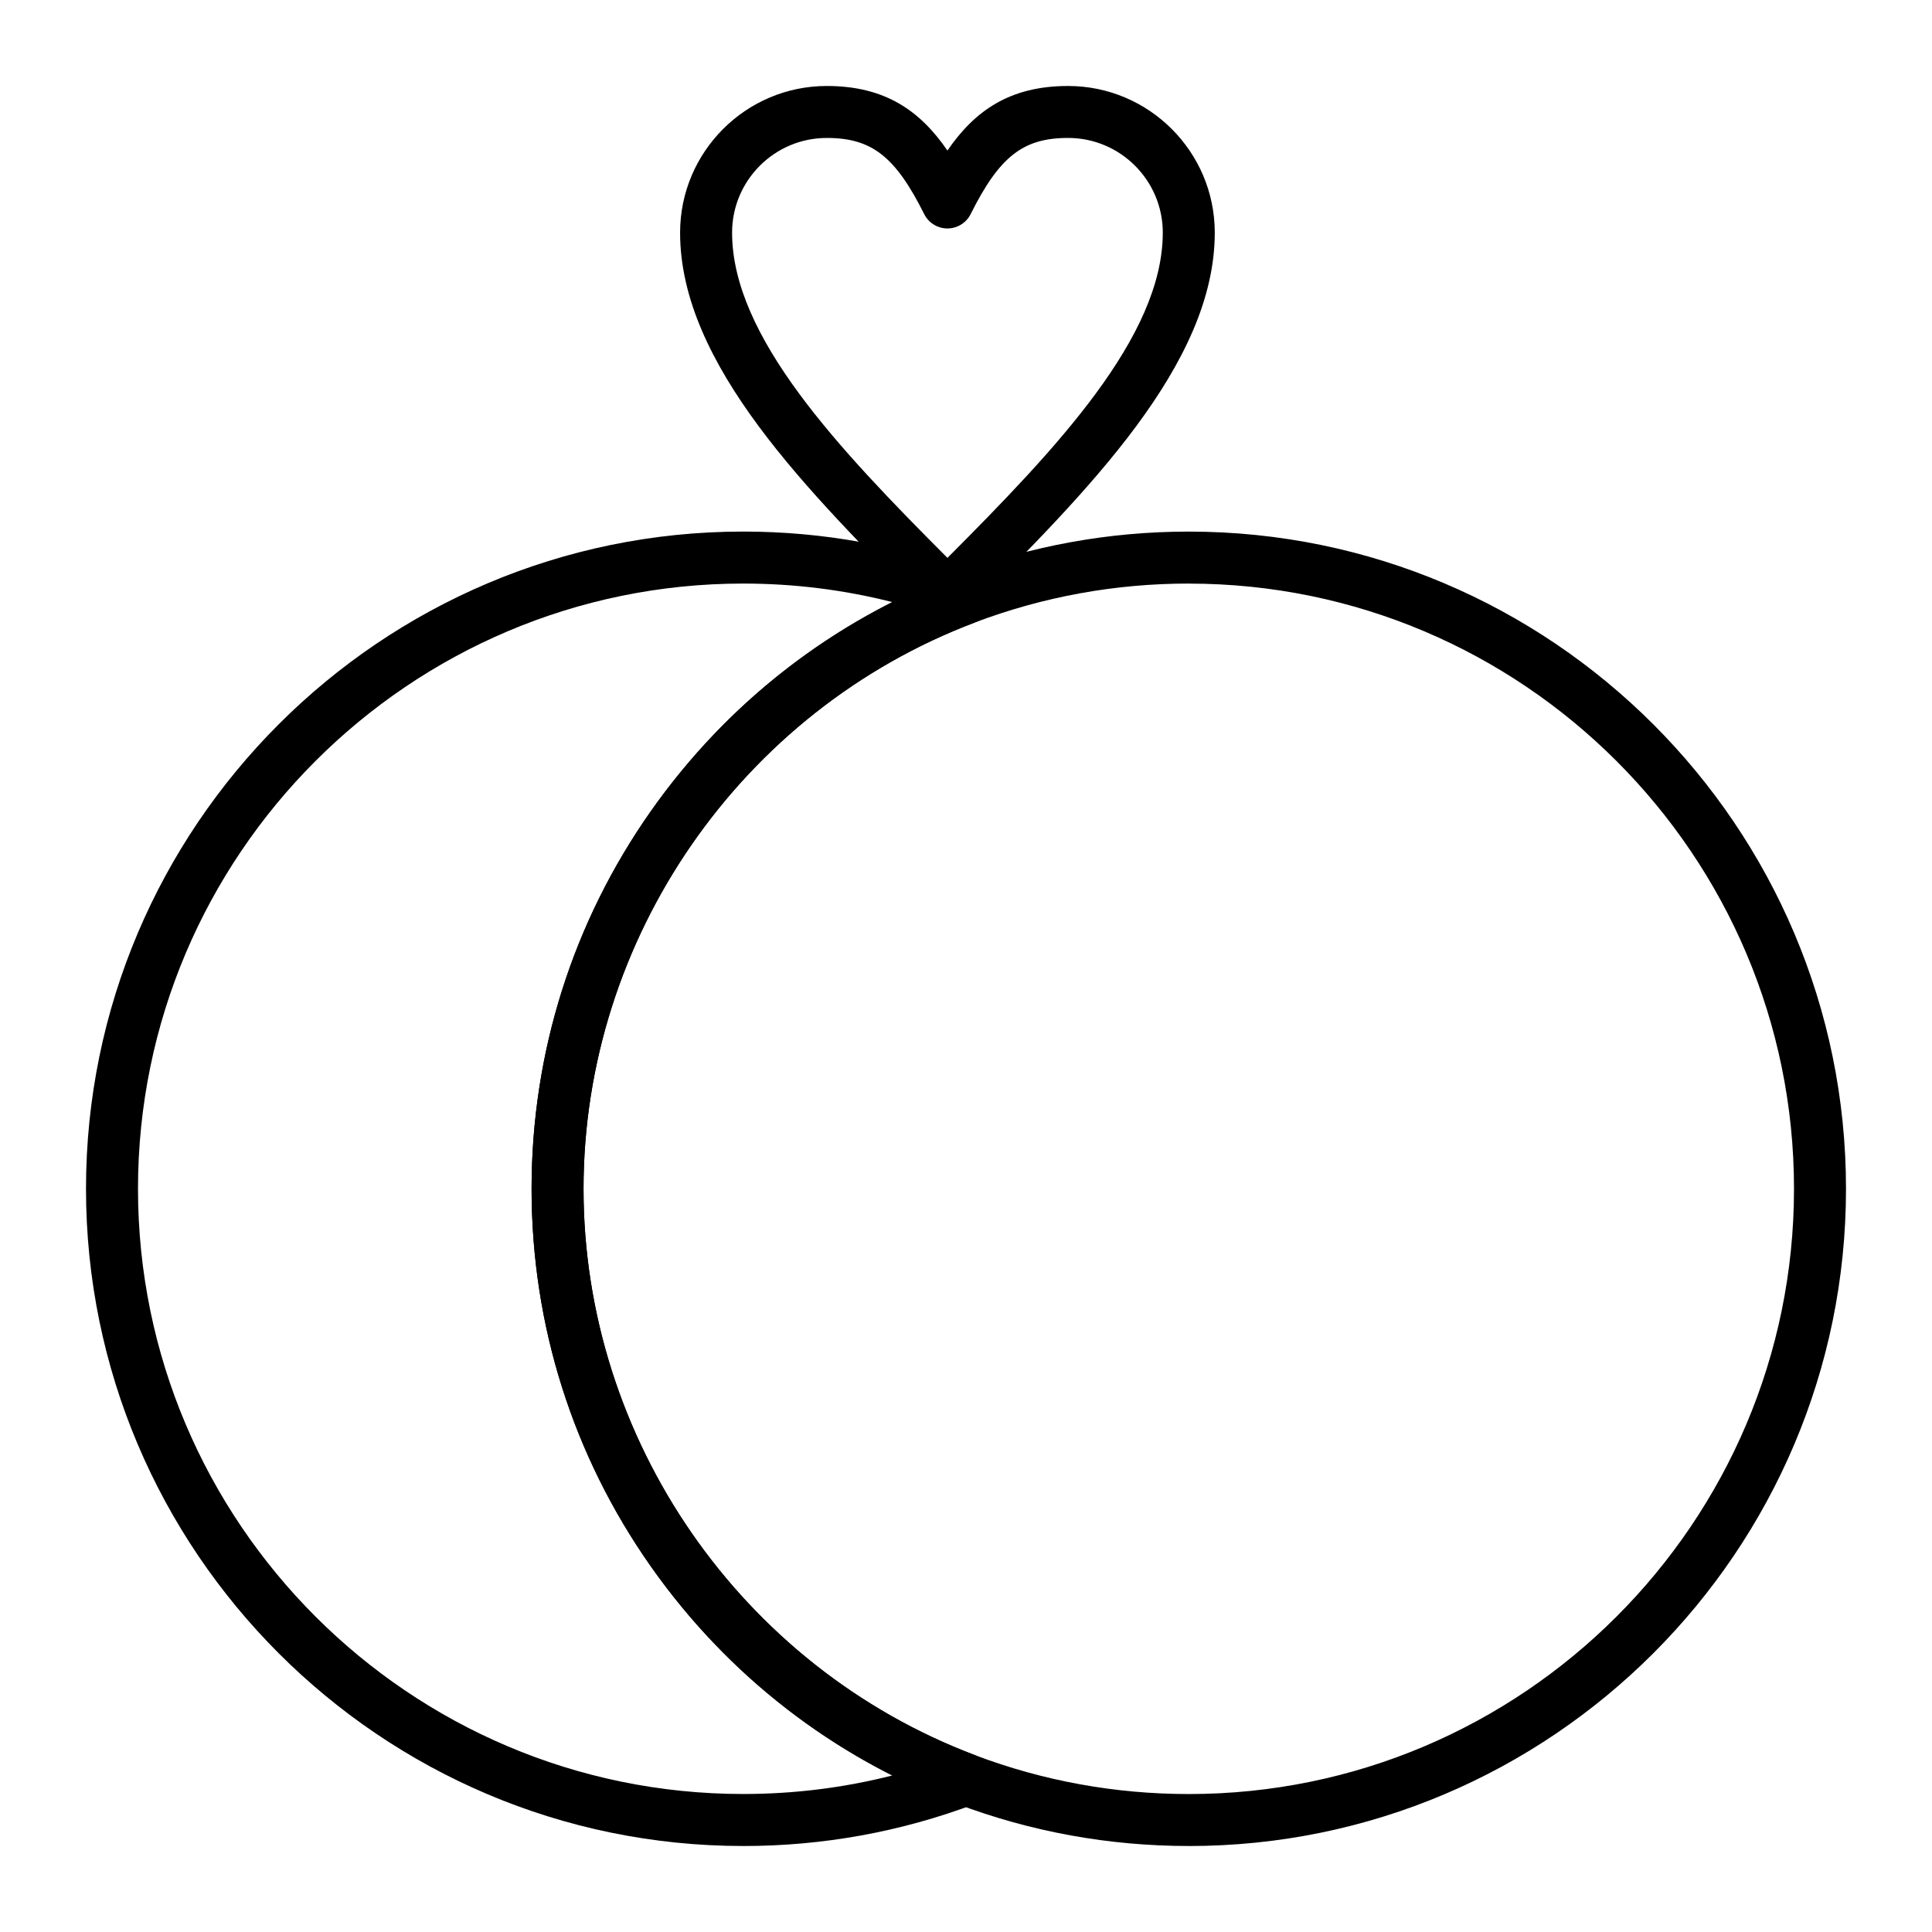
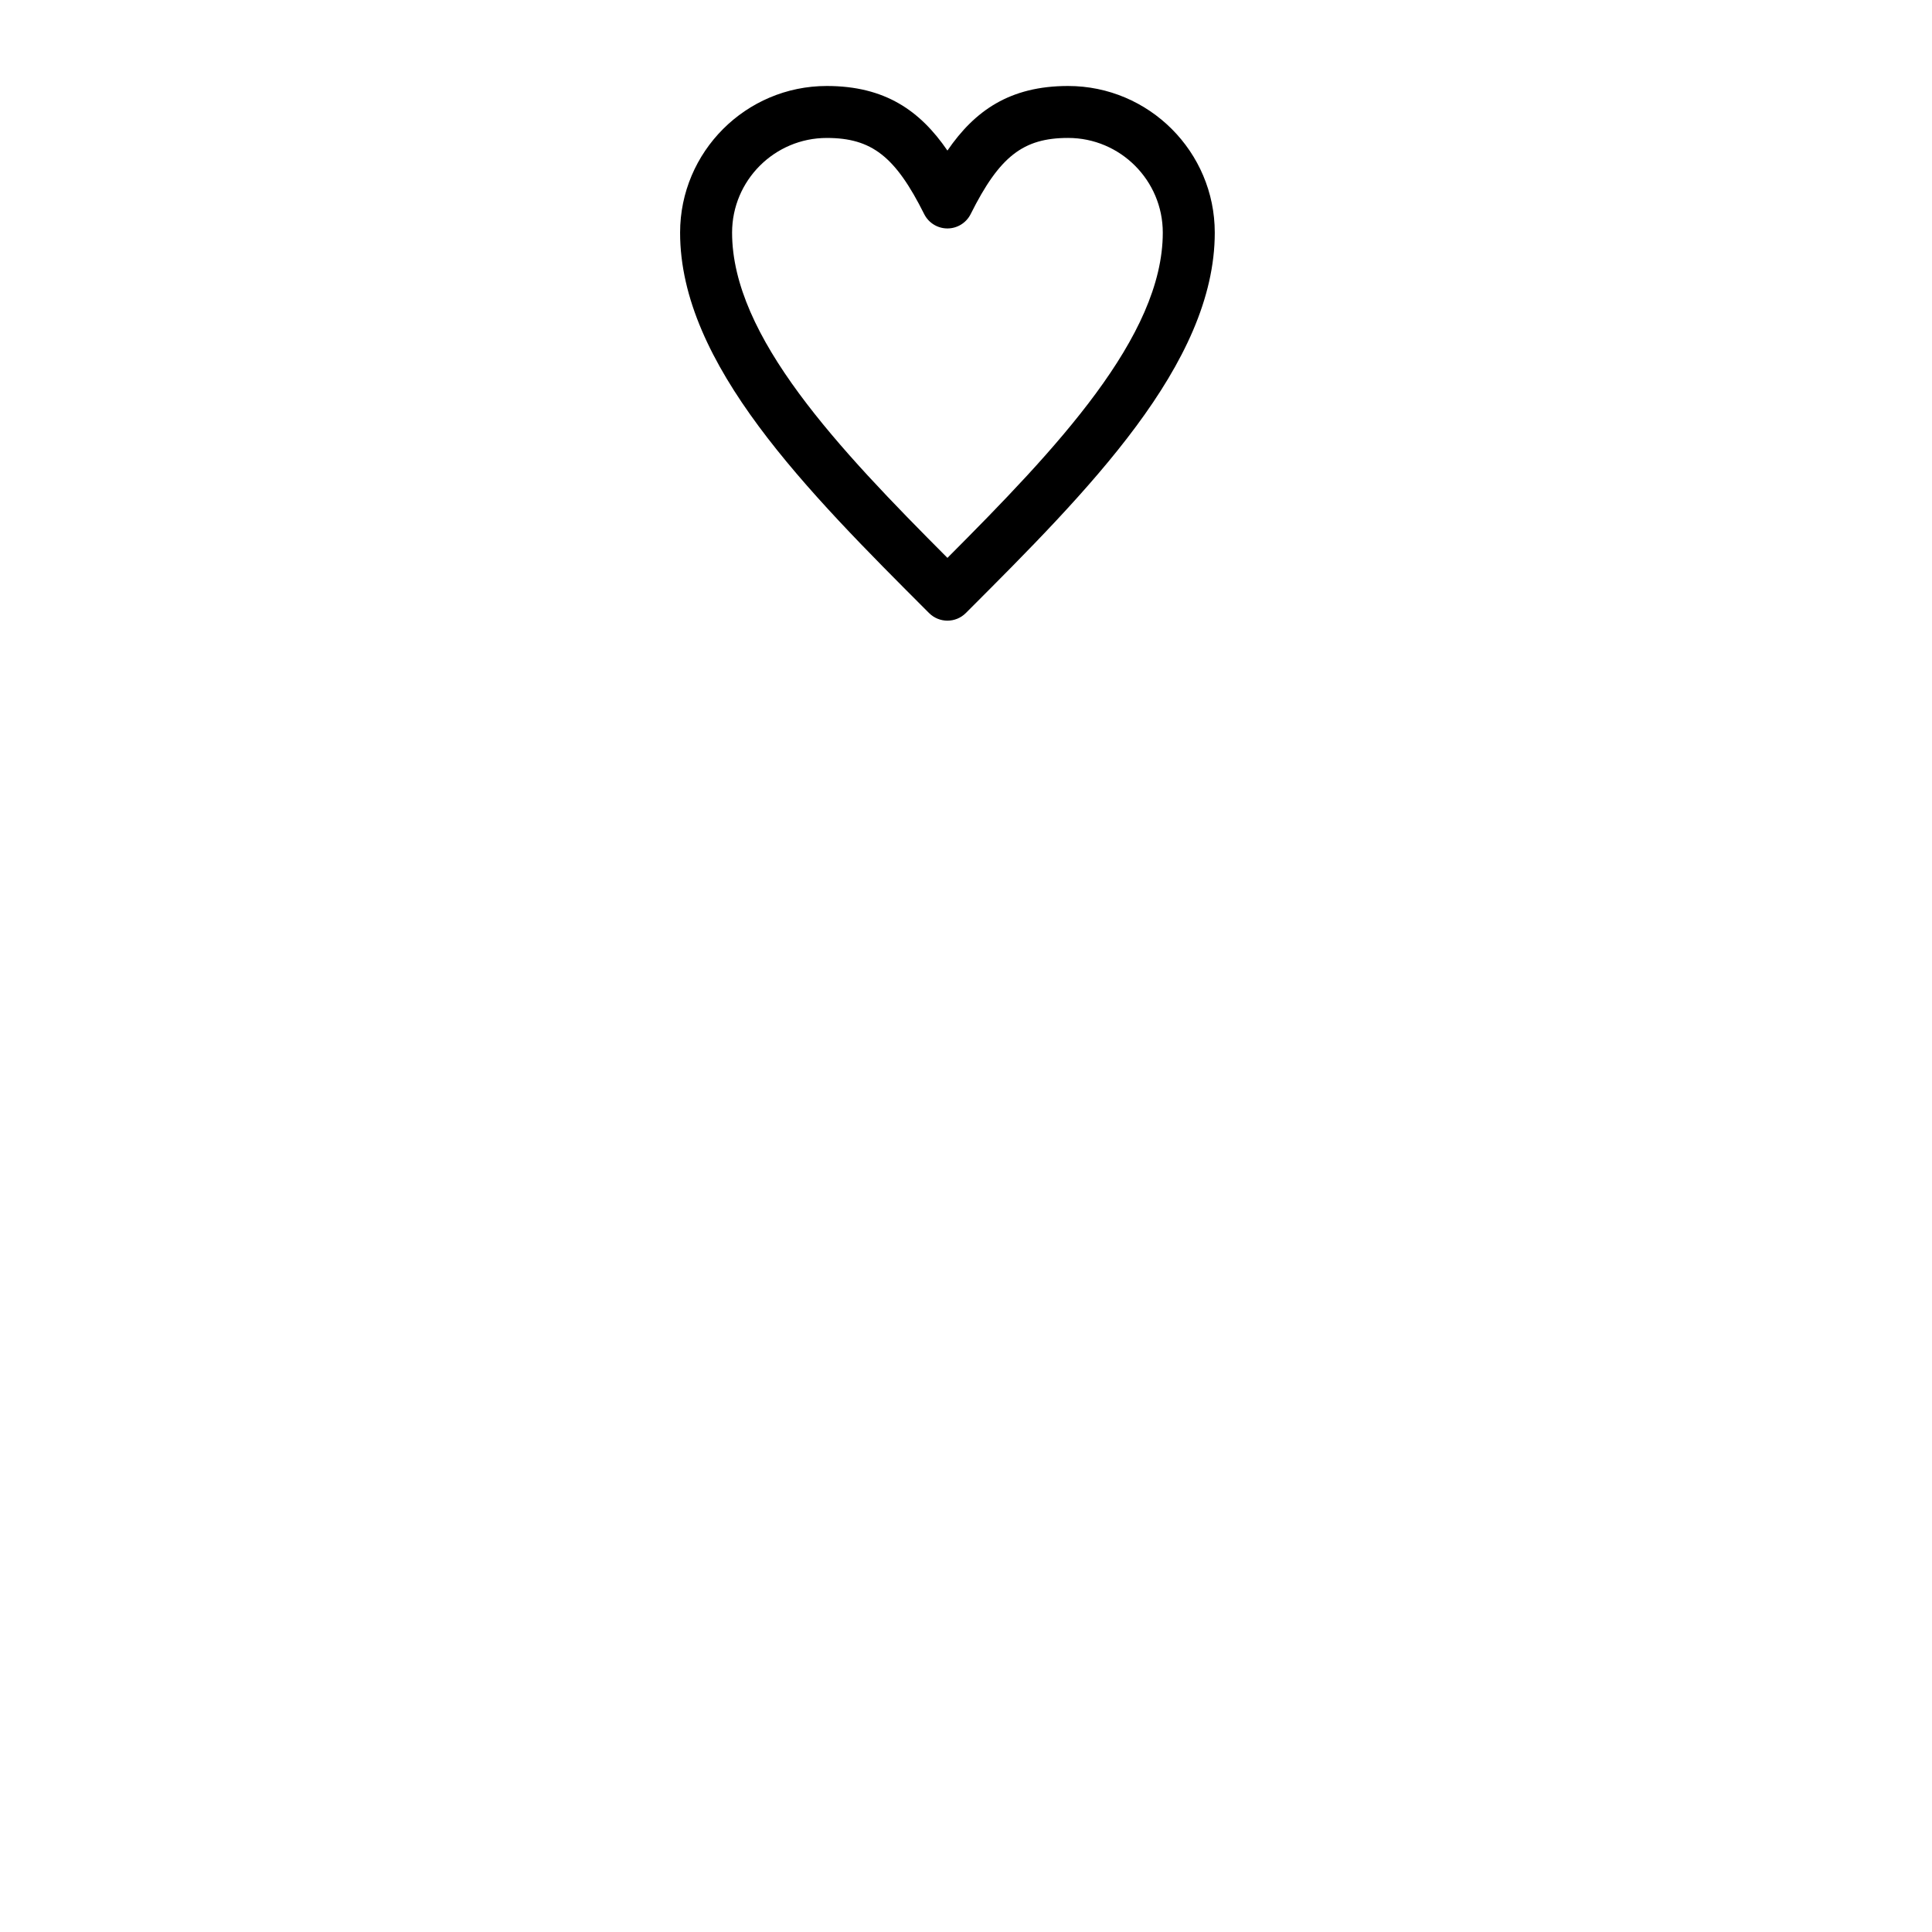
<svg xmlns="http://www.w3.org/2000/svg" fill="#000000" width="800px" height="800px" version="1.1" viewBox="144 144 512 512">
  <g>
-     <path d="m340.96 633.21c-96.035 0-174.17-78.133-174.17-174.17 0-96.035 78.133-174.17 174.17-174.17 21.141 0 41.824 3.758 61.473 11.172 2.68 1.012 4.457 3.578 4.457 6.445 0 2.867-1.773 5.434-4.457 6.445-62.074 23.422-103.79 83.746-103.79 150.11 0 66.359 41.707 126.68 103.79 150.11 2.68 1.012 4.457 3.578 4.457 6.445 0 2.867-1.773 5.434-4.457 6.445-19.648 7.414-40.328 11.172-61.473 11.172zm0-334.56c-88.441 0-160.39 71.953-160.39 160.39 0 88.441 71.953 160.39 160.39 160.39 13.434 0 26.664-1.648 39.516-4.91-25.445-12.844-47.32-31.727-63.945-55.344-20.711-29.406-31.656-64.035-31.656-100.13 0-36.098 10.945-70.727 31.656-100.14 16.629-23.617 38.504-42.496 63.945-55.344-12.852-3.262-26.078-4.91-39.516-4.91z" />
-     <path d="m459.04 633.21c-21.141 0-41.824-3.758-61.473-11.172-32.77-12.363-60.793-34.102-81.039-62.852-20.711-29.418-31.656-64.047-31.656-100.14 0-36.098 10.945-70.727 31.656-100.14 20.246-28.754 48.266-50.488 81.039-62.852 19.648-7.418 40.328-11.176 61.473-11.176 96.035 0 174.17 78.133 174.17 174.17 0 96.035-78.133 174.17-174.17 174.17zm0-334.56c-19.477 0-38.52 3.461-56.609 10.285-62.074 23.426-103.79 83.75-103.79 150.11 0 66.359 41.707 126.68 103.79 150.11 18.09 6.824 37.133 10.285 56.609 10.285 88.441 0 160.39-71.953 160.39-160.39 0-88.441-71.949-160.39-160.39-160.39z" />
    <path d="m395.08 308.48c-1.762 0-3.527-0.672-4.871-2.016-32.438-32.438-65.977-65.977-65.977-100.81 0-21.43 17.438-38.867 38.867-38.867 15.434 0 24.727 6.539 31.98 17.113 7.254-10.574 16.547-17.113 31.98-17.113 21.43 0 38.867 17.438 38.867 38.867 0 34.832-33.539 68.375-65.977 100.81-1.344 1.344-3.106 2.016-4.871 2.016zm-31.98-127.92c-13.836 0-25.09 11.254-25.09 25.09 0 27.574 28.227 57.27 57.07 86.195 28.848-28.926 57.07-58.621 57.07-86.195 0-13.836-11.258-25.094-25.094-25.094-11.91 0-18.184 4.902-25.82 20.176-1.168 2.336-3.551 3.809-6.16 3.809s-4.992-1.473-6.16-3.809c-7.633-15.27-13.906-20.172-25.816-20.172z" />
  </g>
</svg>